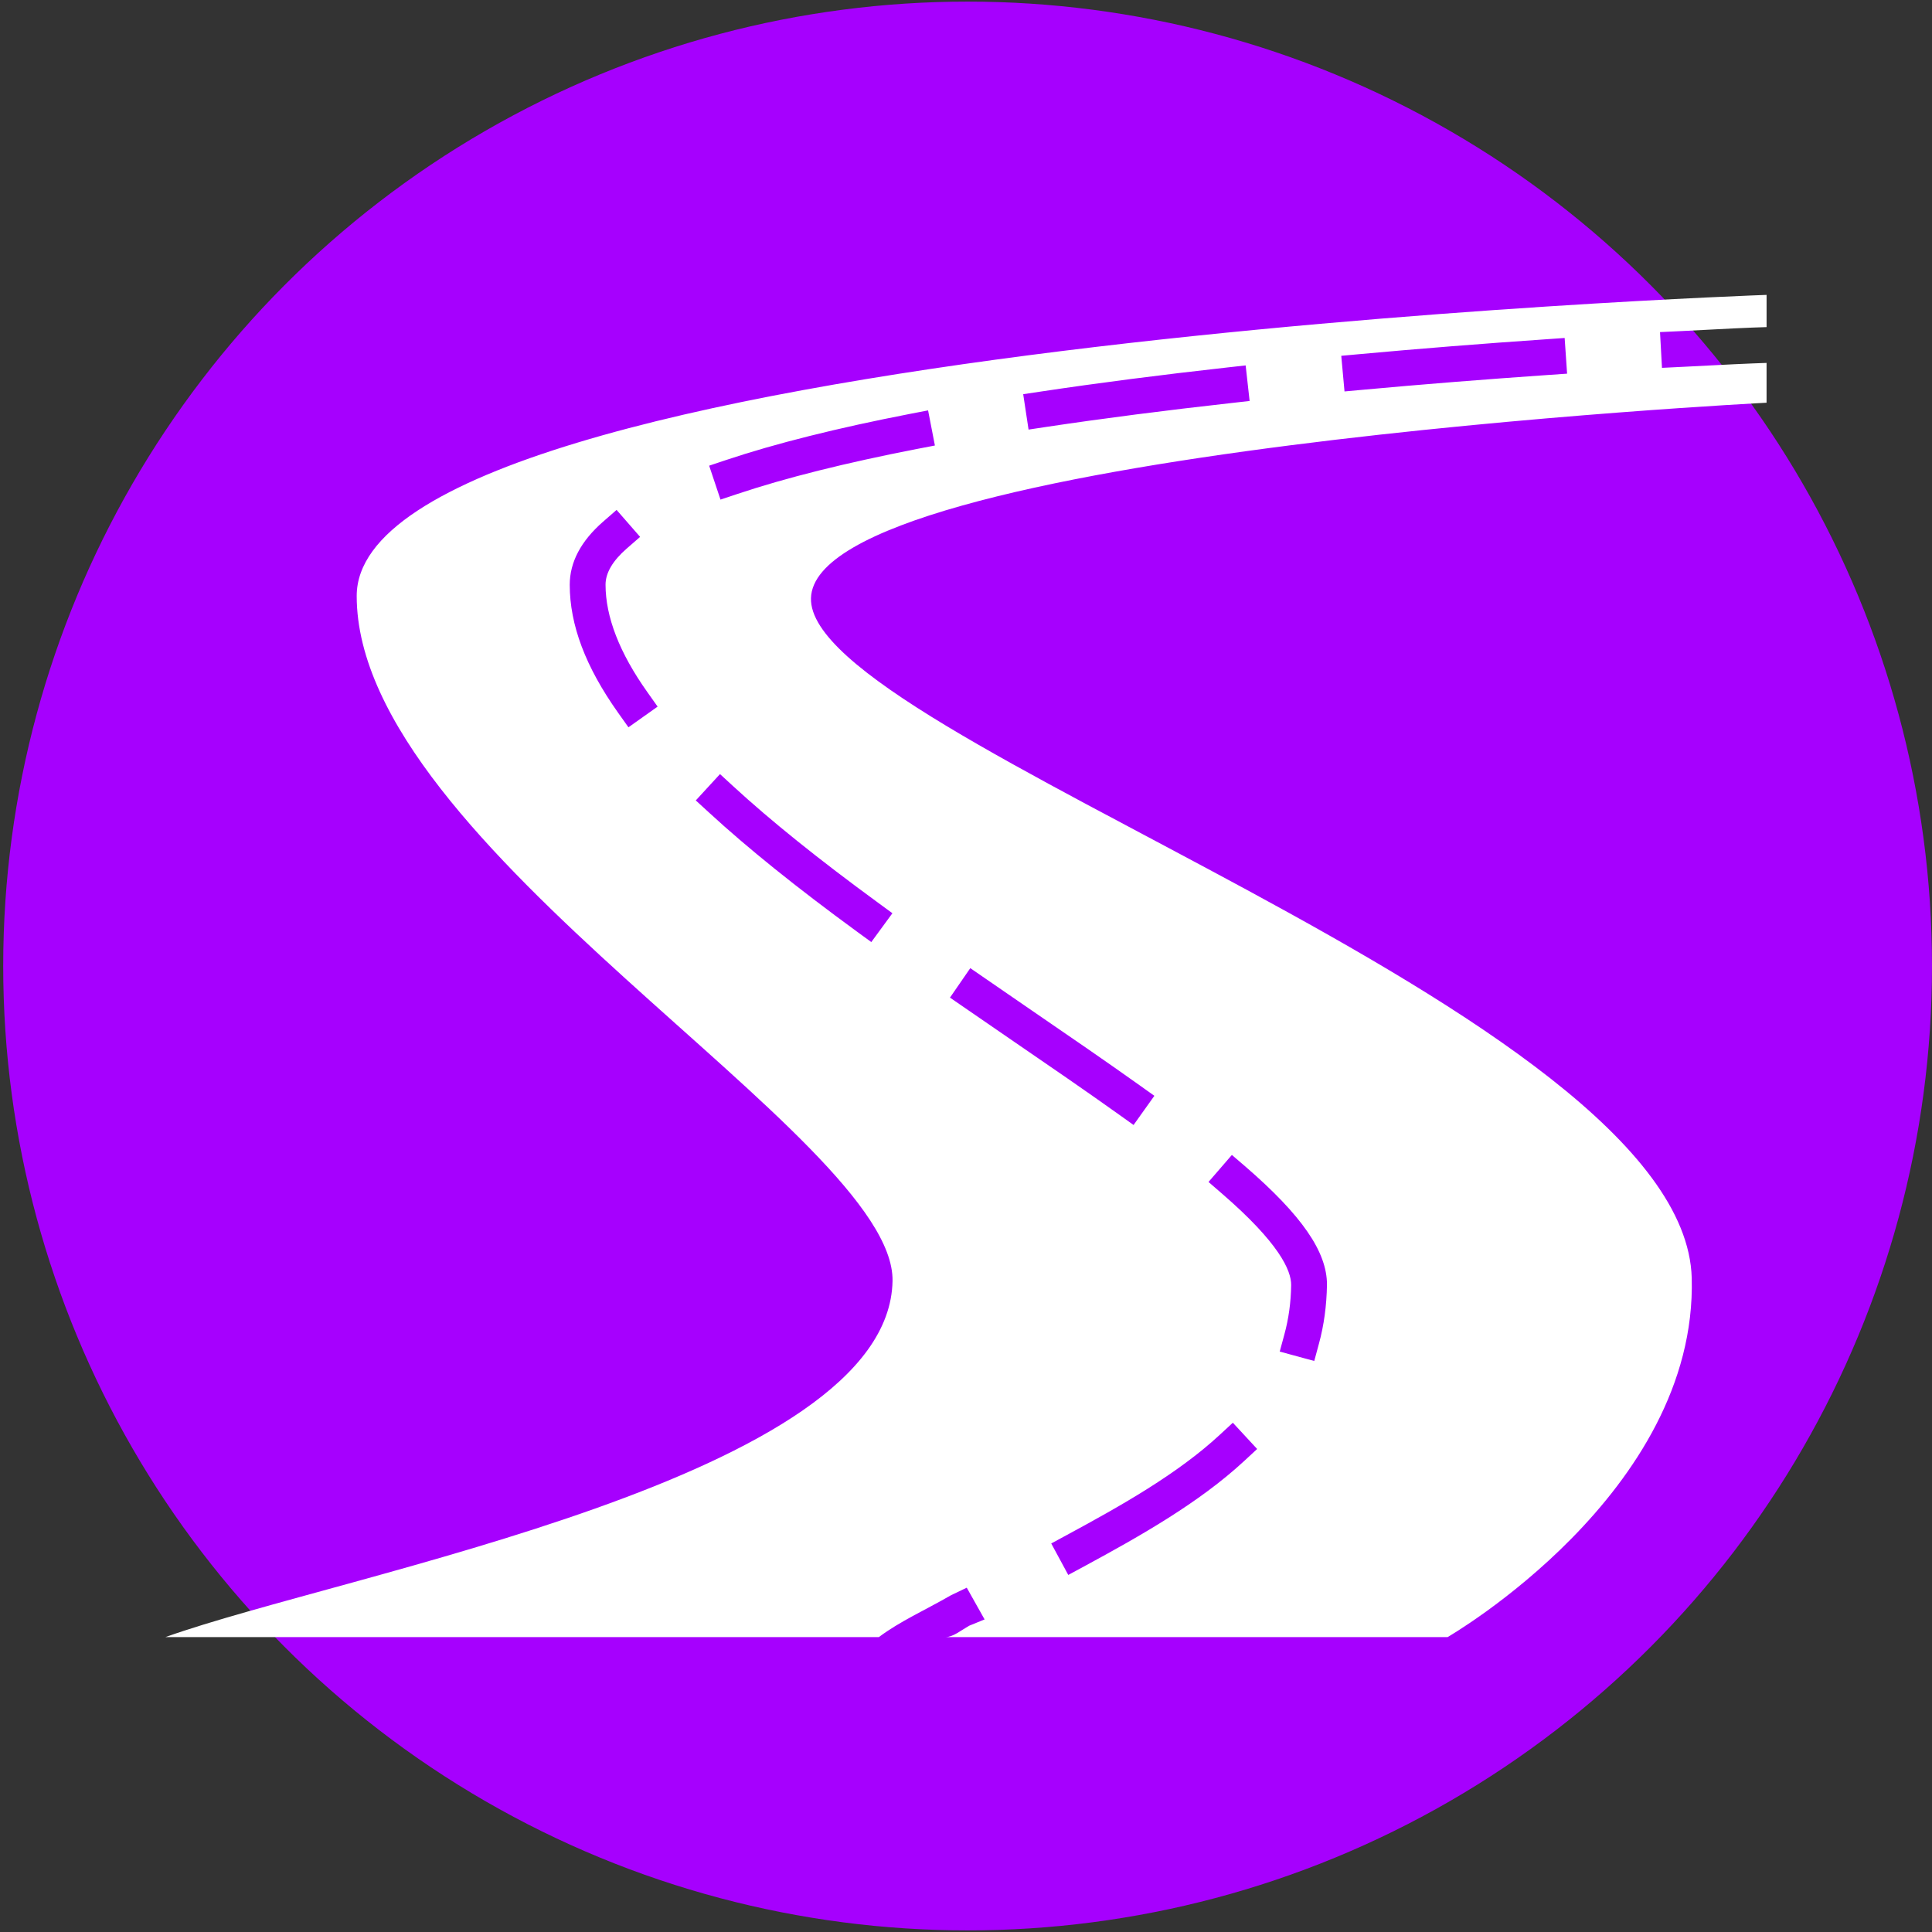
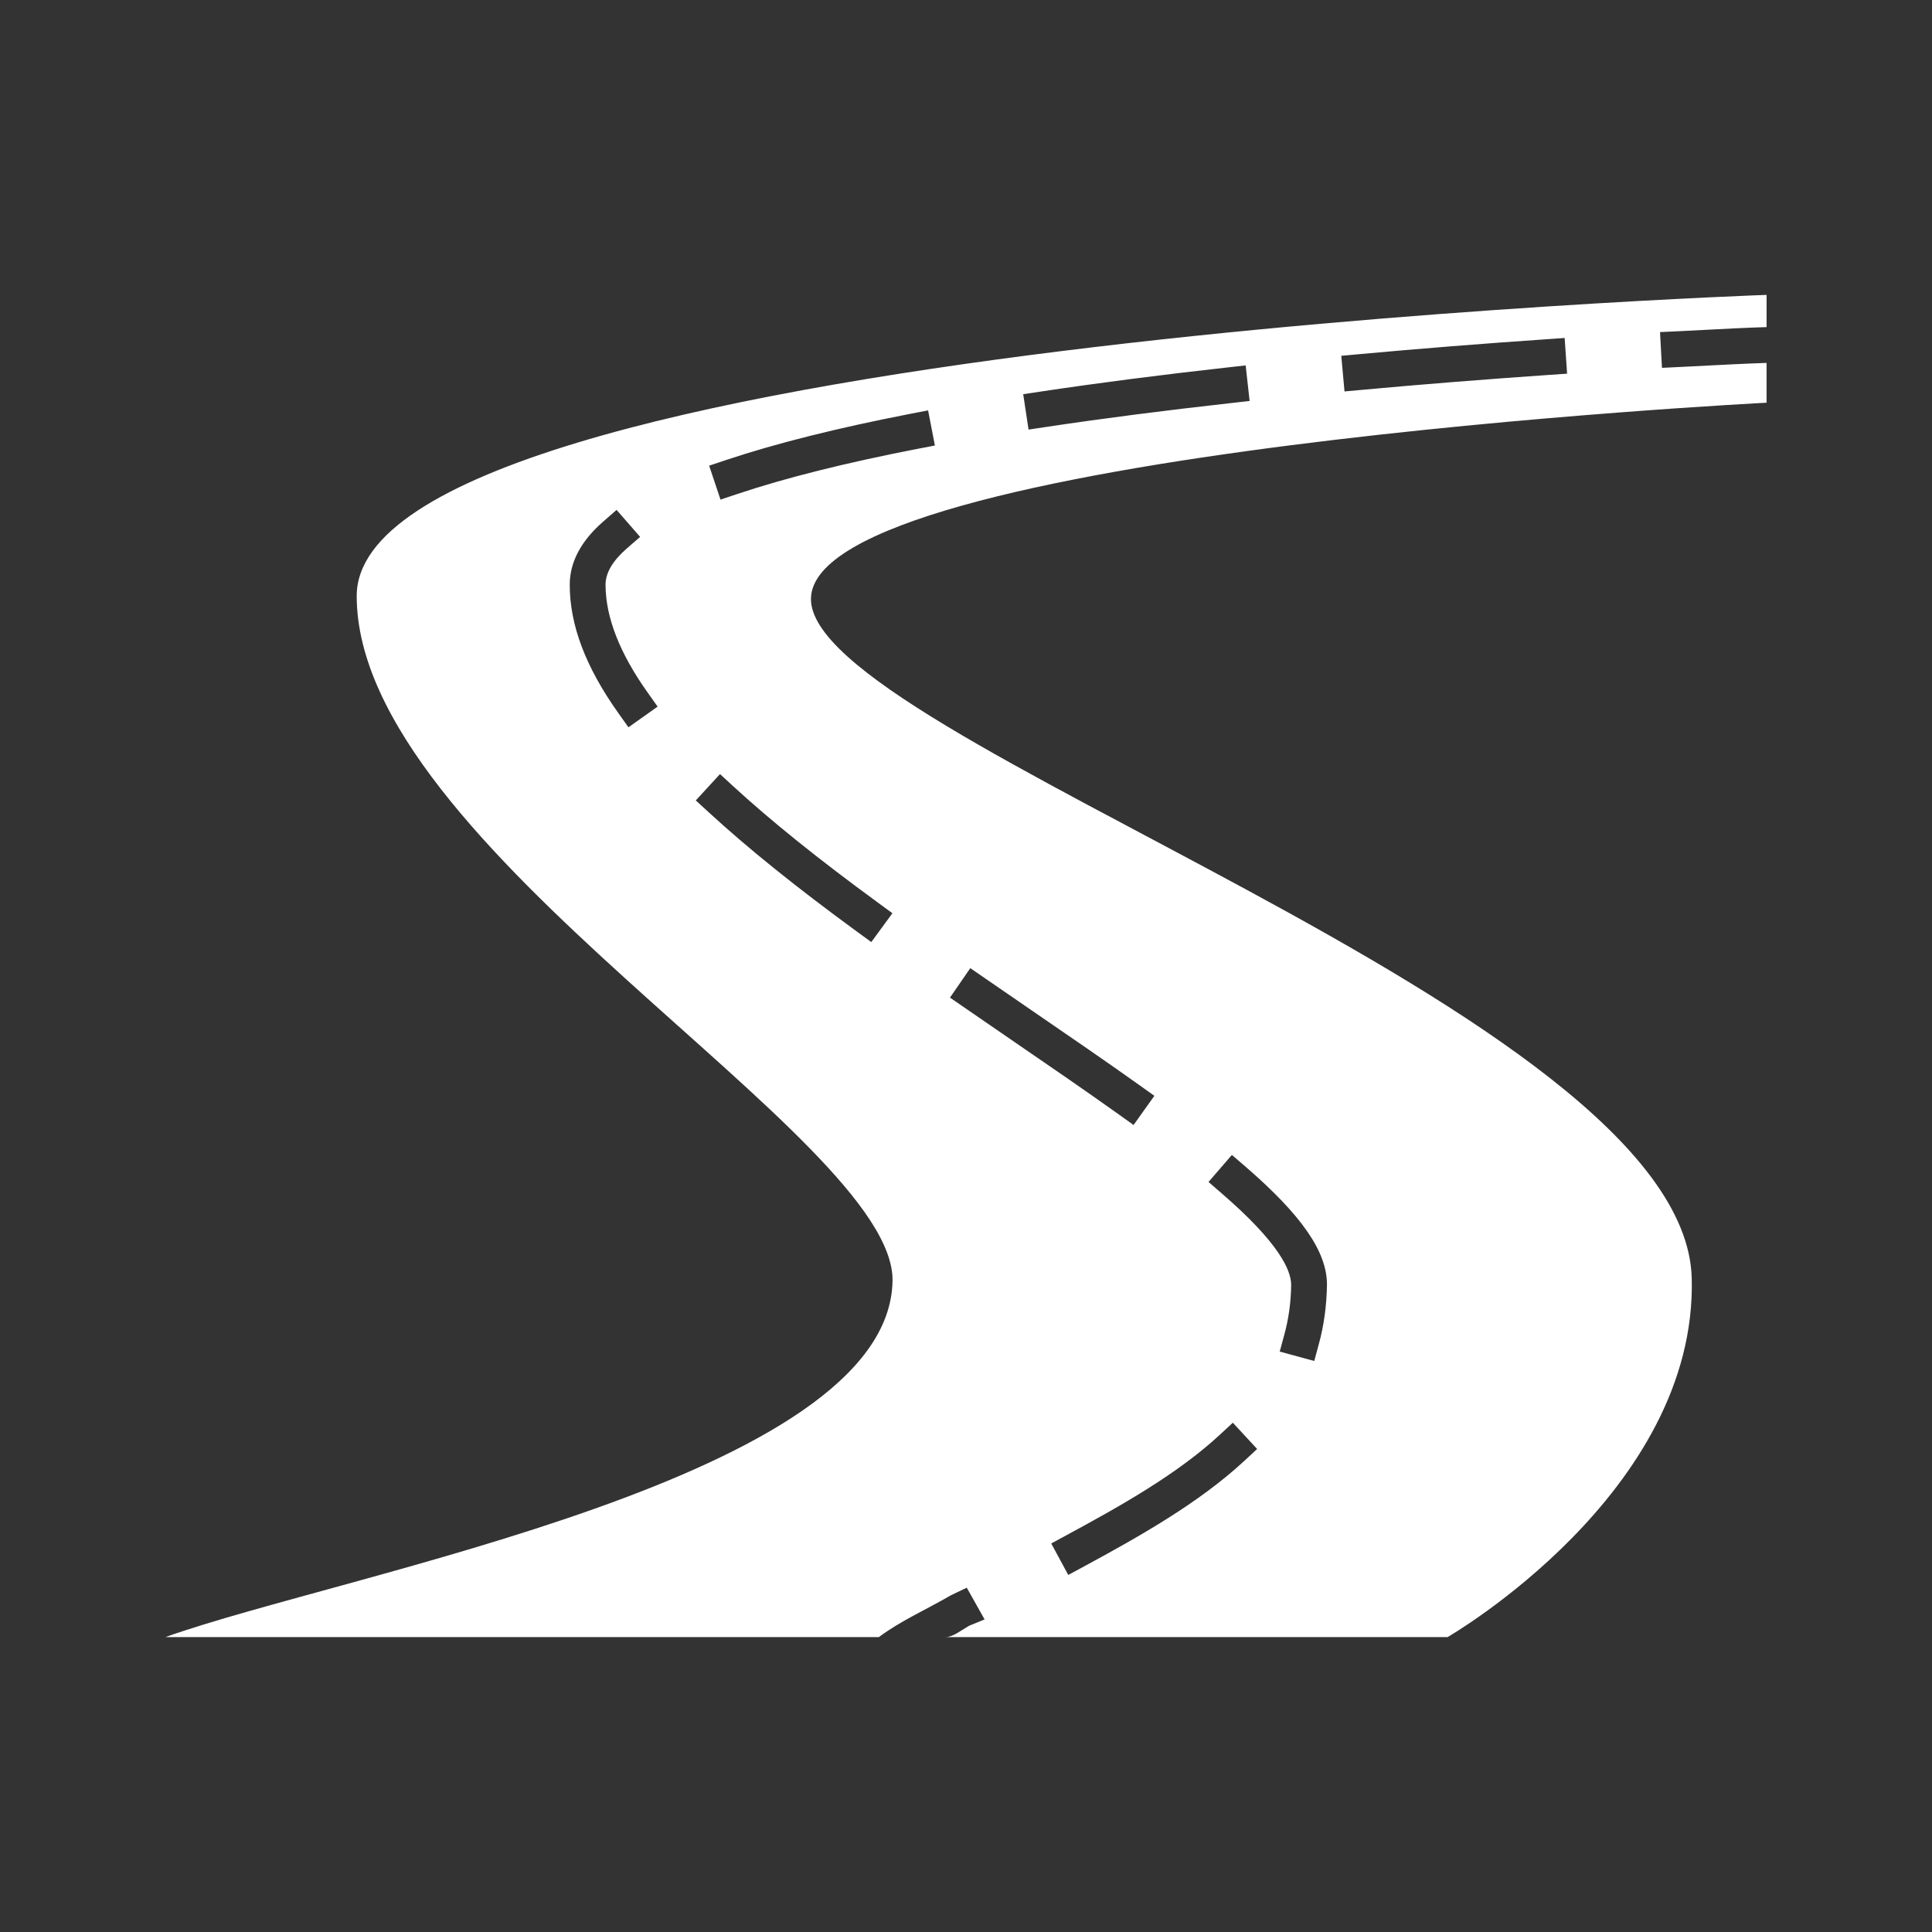
<svg xmlns="http://www.w3.org/2000/svg" version="1.1" x="0px" y="0px" width="50px" height="50px" font-weight="600" viewBox="0 0 100 100" class="SmallLogoImg EditableLogoImg" data-toggle="modal" data-target="#Modal_EditIcon" data-sourceid="2342" data-title="Vehicle Sales Tax" id="NewSmallIcon2342" style="width: 60px; height: 60px;" src="/EB2GovImages/SVGIconCustom/2342_Small.svg?1683920090946">
  <rect x="0" y="0" width="100" height="100" fill="#333333" stroke="none" />
-   <circle id="Background_Small" cx="50.083" cy="50" r="49.917" fill="#a600fe" />
  <g id="Icon_Public_Works_Small" fill="#ffffff">
    <g transform="translate(50 50) scale(0.69 0.69) rotate(0) translate(-50 -50)">
      <g>
        <path d="M102.208,5.13l-0.147-2.682l1.509-0.071c3.241-0.174,5.285-0.271,6.485-0.303v-2.417c0,0-105.761,3.71-105.761,22.586     c0,18.875,40.382,40.561,40.195,51.383c-0.261,14.725-41.06,21.906-54.544,26.715h53.519c1.61-1.203,3.386-1.973,5.431-3.15     l1.162-0.555l1.338,2.381l-1.166,0.476c-0.618,0.354-1.204,0.849-1.773,0.849h37.67c0,0,18.744-10.802,18.314-26.93     c-0.541-20.092-66.357-40.529-66.069-51.005c0.302-11.028,71.683-14.661,71.683-14.661V4.76c-1.2,0.038-3.252,0.131-6.343,0.297     L102.208,5.13z M24.679,32.094l-0.776-1.092c-2.441-3.441-3.628-6.58-3.628-9.601c0-1.691,0.841-3.282,2.502-4.731l1.012-0.883     l1.765,2.023l-1.012,0.882c-1.05,0.915-1.581,1.827-1.581,2.705c0,2.413,1.051,5.121,3.13,8.049l0.776,1.096L24.679,32.094z      M70.856,87.143c-3.38,3.125-7.784,5.616-12.005,7.9l-1.18,0.637l-1.277-2.361l1.18-0.64c4.073-2.199,8.308-4.591,11.458-7.507     l0.985-0.911l1.823,1.97L70.856,87.143z M69.945,64.173l1.019,0.875c4.229,3.66,6.114,6.389,6.114,8.849     c-0.025,1.596-0.229,3.063-0.603,4.436l-0.351,1.296l-2.59-0.705l0.351-1.296c0.317-1.158,0.49-2.403,0.507-3.697     c0.006-1.095-0.897-3.145-5.186-6.853L68.192,66.2L69.945,64.173z M50.322,50.161l4.617,3.177     c2.865,1.962,5.565,3.816,8.101,5.622l1.09,0.778l-1.56,2.188l-1.093-0.781c-2.514-1.795-5.206-3.64-8.056-5.593l-4.623-3.18     L50.322,50.161z M43.397,45.248l1.083,0.793l-1.584,2.164l-1.083-0.79c-4.545-3.323-8.175-6.244-11.093-8.928l-0.99-0.907     l1.817-1.976l0.986,0.907C35.378,39.125,38.932,41.983,43.397,45.248z M46.35,11.209c-5.37,1.043-9.91,2.18-13.494,3.38     l-1.272,0.425l-0.851-2.545l1.274-0.426c3.691-1.235,8.346-2.402,13.833-3.468l1.316-0.253l0.511,2.634L46.35,11.209z      M69.945,7.765c-4.988,0.555-9.669,1.158-13.927,1.797l-1.325,0.199l-0.402-2.654l1.328-0.2c4.291-0.644,9.01-1.253,14.026-1.811     l1.333-0.148l0.297,2.666L69.945,7.765z M93.753,5.658c-4.806,0.333-9.528,0.707-14.023,1.12L78.394,6.9L78.15,4.227l1.336-0.122     c4.518-0.414,9.253-0.792,14.085-1.122l1.336-0.094l0.184,2.678L93.753,5.658z" />
      </g>
    </g>
  </g>
</svg>